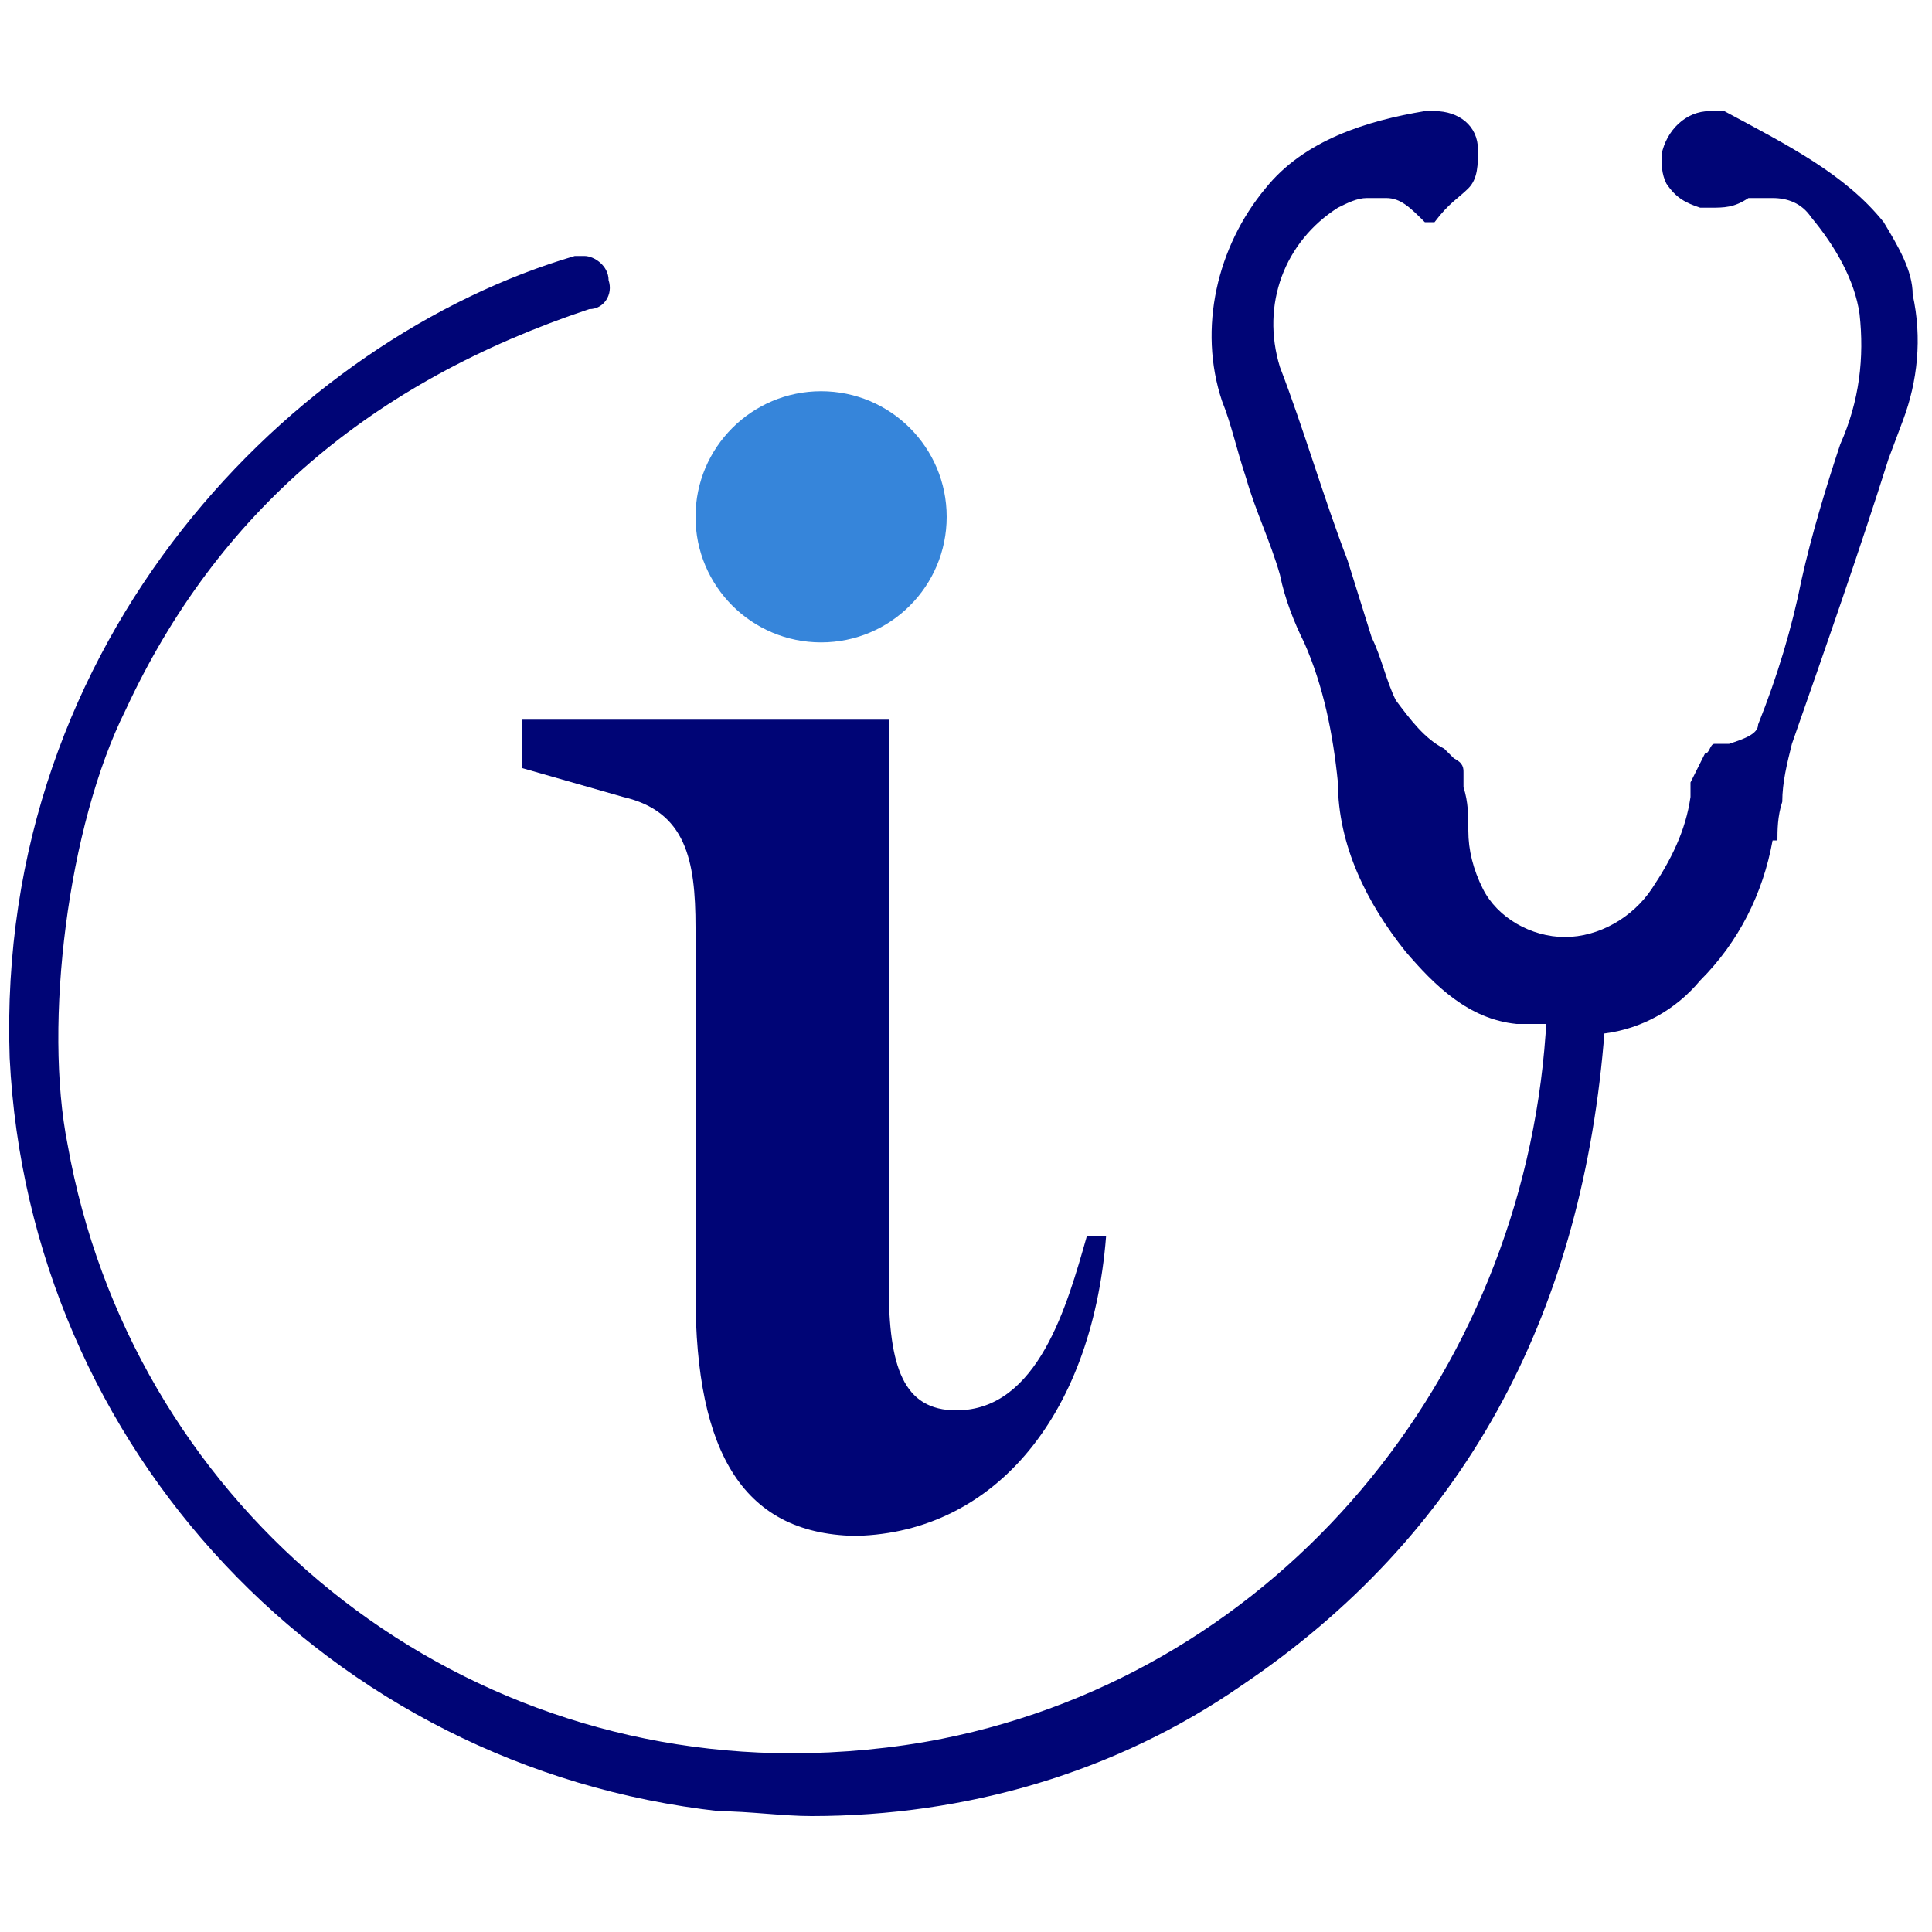
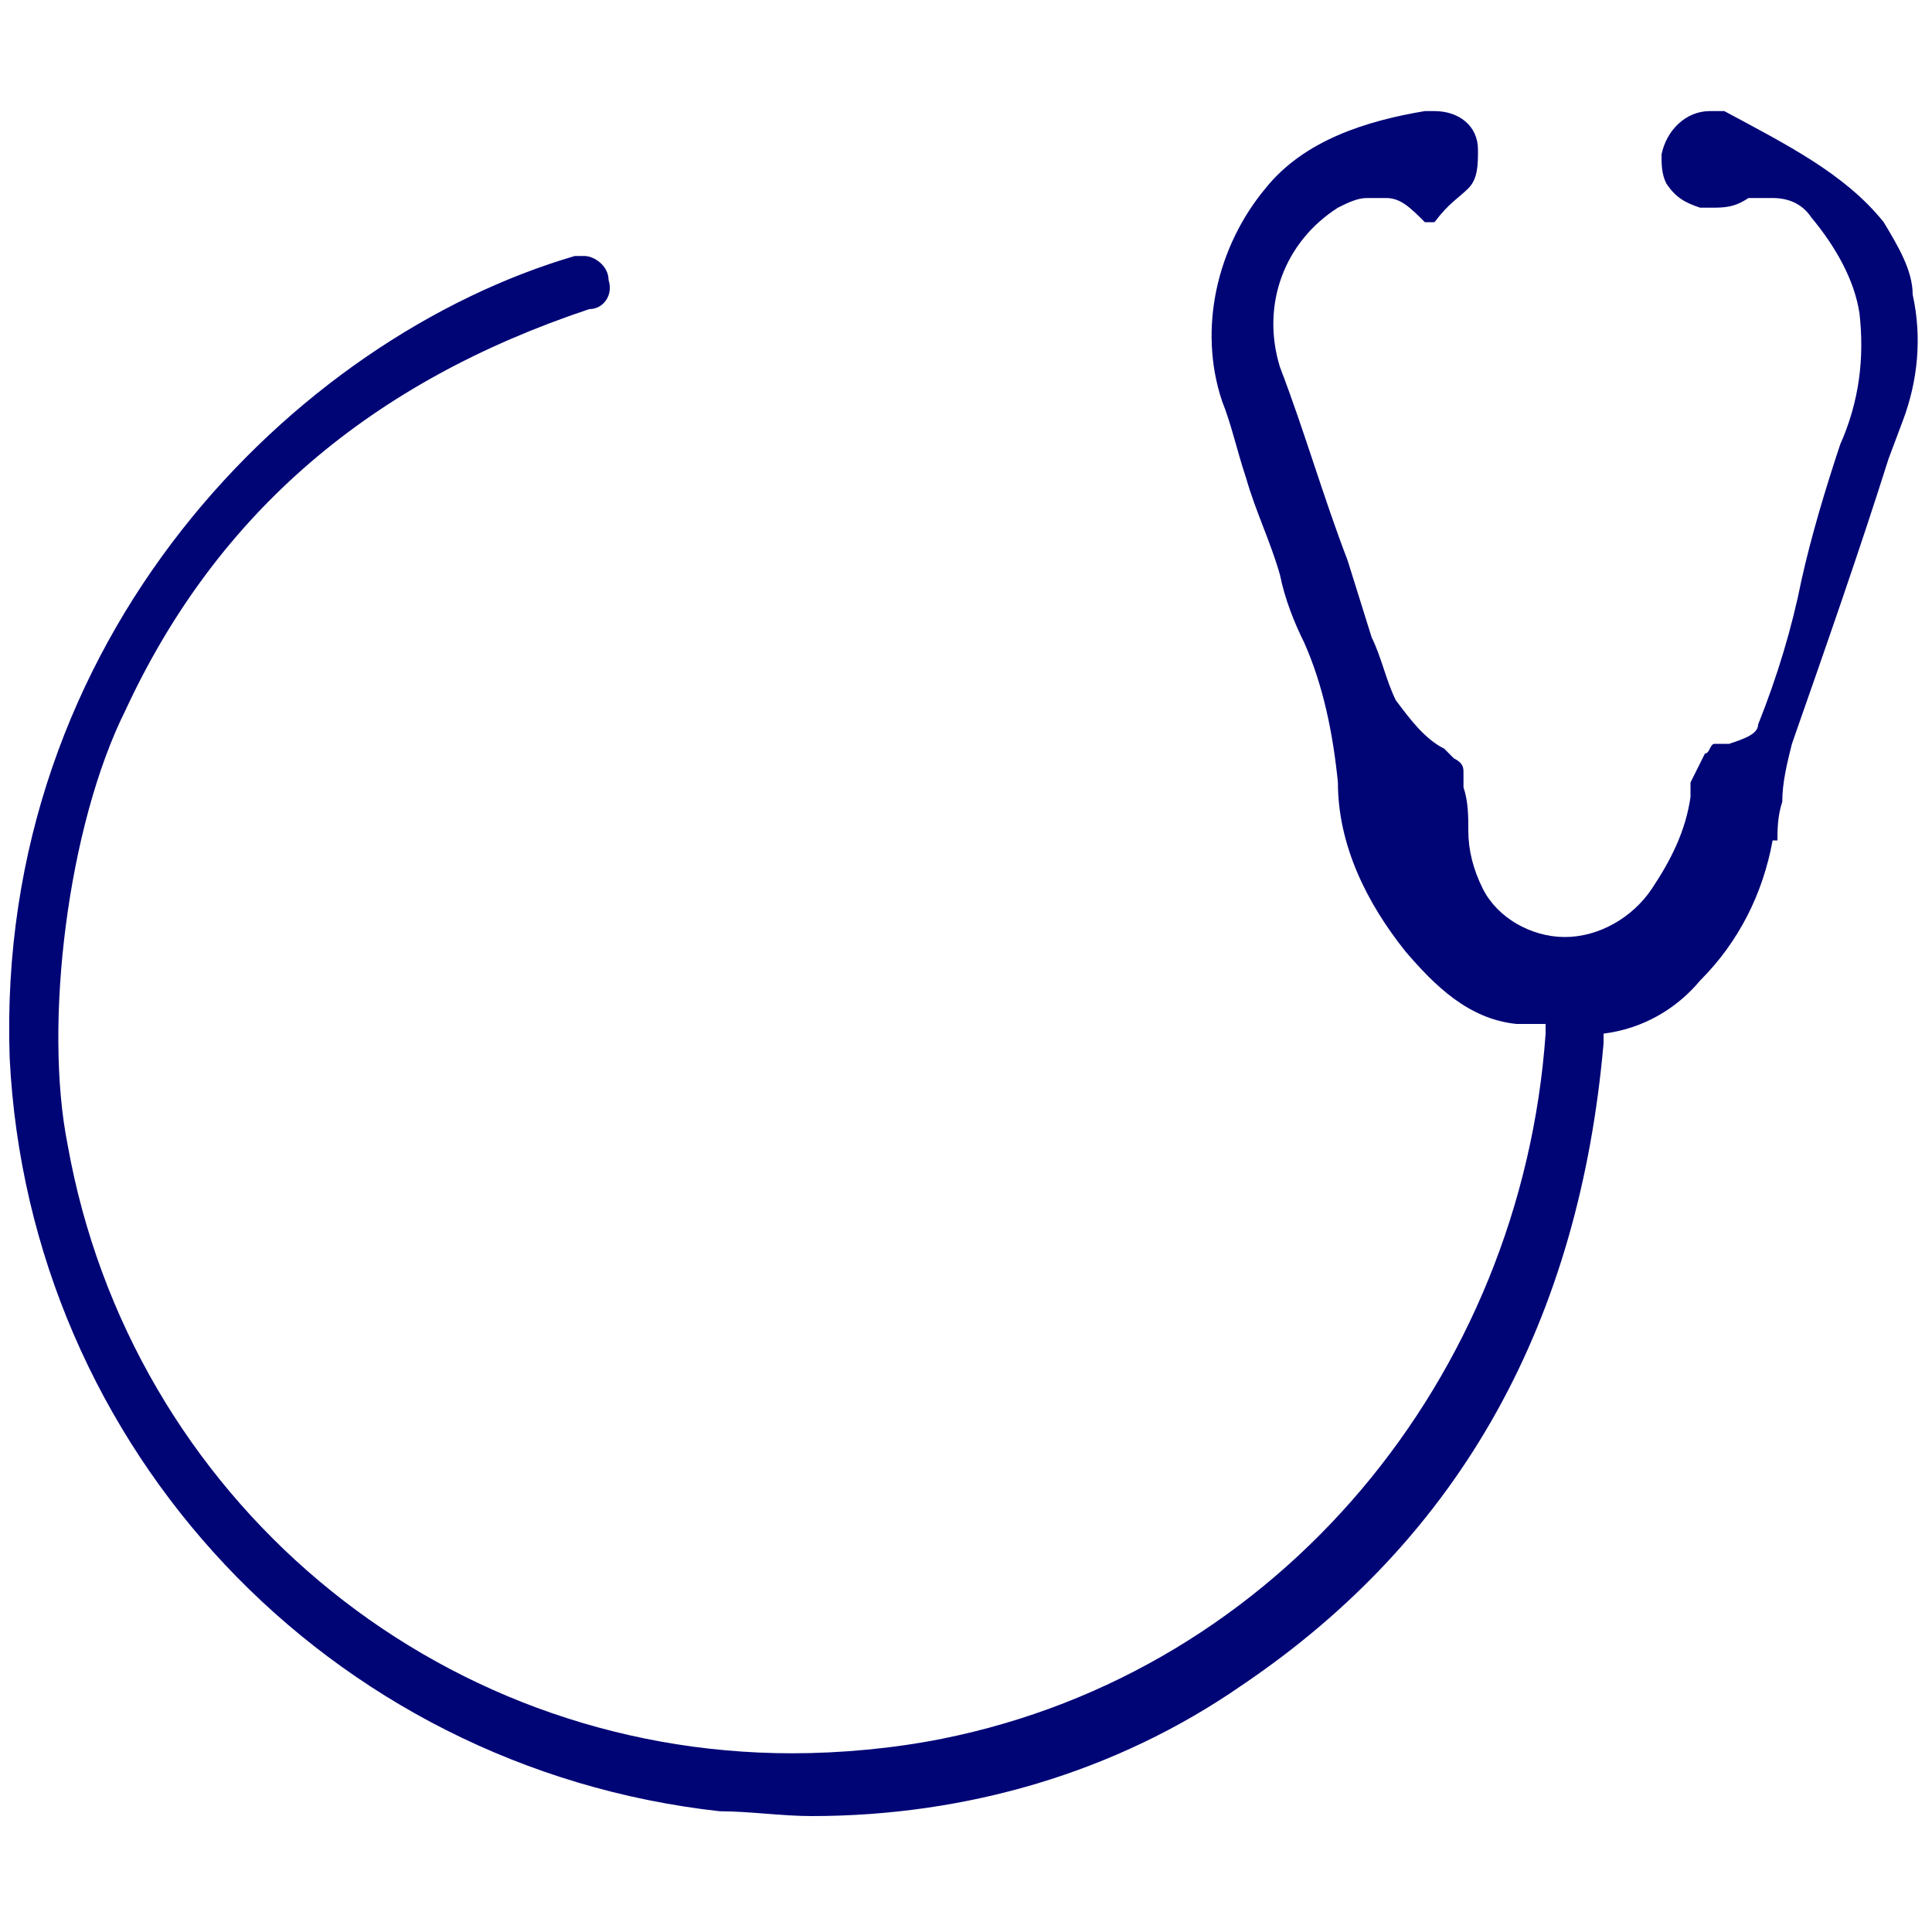
<svg xmlns="http://www.w3.org/2000/svg" id="Layer_1" viewBox="0 0 40 40">
  <defs>
    <style>.cls-1{fill:#3685da;}.cls-1,.cls-2{stroke-width:0px;}.cls-2{fill:#000576;}</style>
  </defs>
  <path class="cls-2" d="m36.8,17.4c0-.2,0-.5.1-.8,0-.4.1-.8.2-1.2.7-2,1.4-4,2-5.9l.3-.8c.3-.8.4-1.7.2-2.6,0-.5-.3-1-.6-1.5-.8-1-2-1.6-3.3-2.3-.1,0-.2,0-.3,0-.5,0-.9.4-1,.9,0,.2,0,.4.1.6.2.3.4.4.7.5,0,0,.1,0,.2,0,.3,0,.5,0,.8-.2h.2c0,0,.2,0,.3,0,.3,0,.6.1.8.4.5.6.9,1.3,1,2,.1.9,0,1.8-.4,2.7-.3.9-.6,1.9-.8,2.8-.2,1-.5,2-.9,3,0,.2-.3.3-.6.4,0,0-.2,0-.3,0s-.1.2-.2.2c-.1.2-.2.4-.3.6,0,.1,0,.2,0,.3-.1.7-.4,1.3-.8,1.9-.4.6-1.1,1-1.8,1-.7,0-1.4-.4-1.7-1-.2-.4-.3-.8-.3-1.2,0-.3,0-.6-.1-.9,0,0,0-.2,0-.3,0-.1,0-.2-.2-.3l-.2-.2c-.4-.2-.7-.6-1-1-.2-.4-.3-.9-.5-1.3l-.5-1.6c-.5-1.3-.9-2.7-1.4-4-.4-1.3.1-2.6,1.2-3.3.2-.1.4-.2.6-.2.2,0,.3,0,.4,0,.3,0,.5.2.8.5h.2c.3-.4.5-.5.7-.7.2-.2.2-.5.2-.8,0-.5-.4-.8-.9-.8,0,0-.2,0-.2,0-1.2.2-2.5.6-3.3,1.6-1,1.2-1.4,2.9-.9,4.4.2.5.3,1,.5,1.6.2.7.5,1.3.7,2,.1.5.3,1,.5,1.4.4.9.6,1.9.7,2.9,0,1.3.6,2.5,1.4,3.5.6.7,1.3,1.4,2.3,1.5h.6v.2c-.5,7.1-5.5,13.2-12.5,14.6-1,.2-2.1.3-3.1.3-7.4,0-13.7-5.3-15-12.6-.5-2.5,0-6.6,1.2-9,1.9-4.1,5.1-6.8,9.6-8.3.3,0,.5-.3.4-.6,0,0,0,0,0,0,0-.3-.3-.5-.5-.5,0,0-.1,0-.2,0C6.1,7-.1,13.2.2,21.9c.4,8.1,6.6,14.7,14.7,15.6.6,0,1.3.1,1.9.1,3.2,0,6.3-.9,8.9-2.7,4.6-3.1,7-7.6,7.5-13.3v-.2h0c.8-.1,1.5-.5,2-1.1.8-.8,1.3-1.8,1.5-2.9Z" />
-   <path class="cls-2" d="m17.8,31.8c-2.4,0-3.4-1.7-3.4-5v-7.6c0-1.4-.2-2.4-1.5-2.7l-2.1-.6v-1h7.6v11.7c0,1.7.3,2.6,1.4,2.6,1.7,0,2.3-2.2,2.7-3.6h.4c-.3,3.8-2.4,6.2-5.3,6.2Z" />
-   <circle class="cls-1" cx="17" cy="10.7" r="2.6" />
</svg>